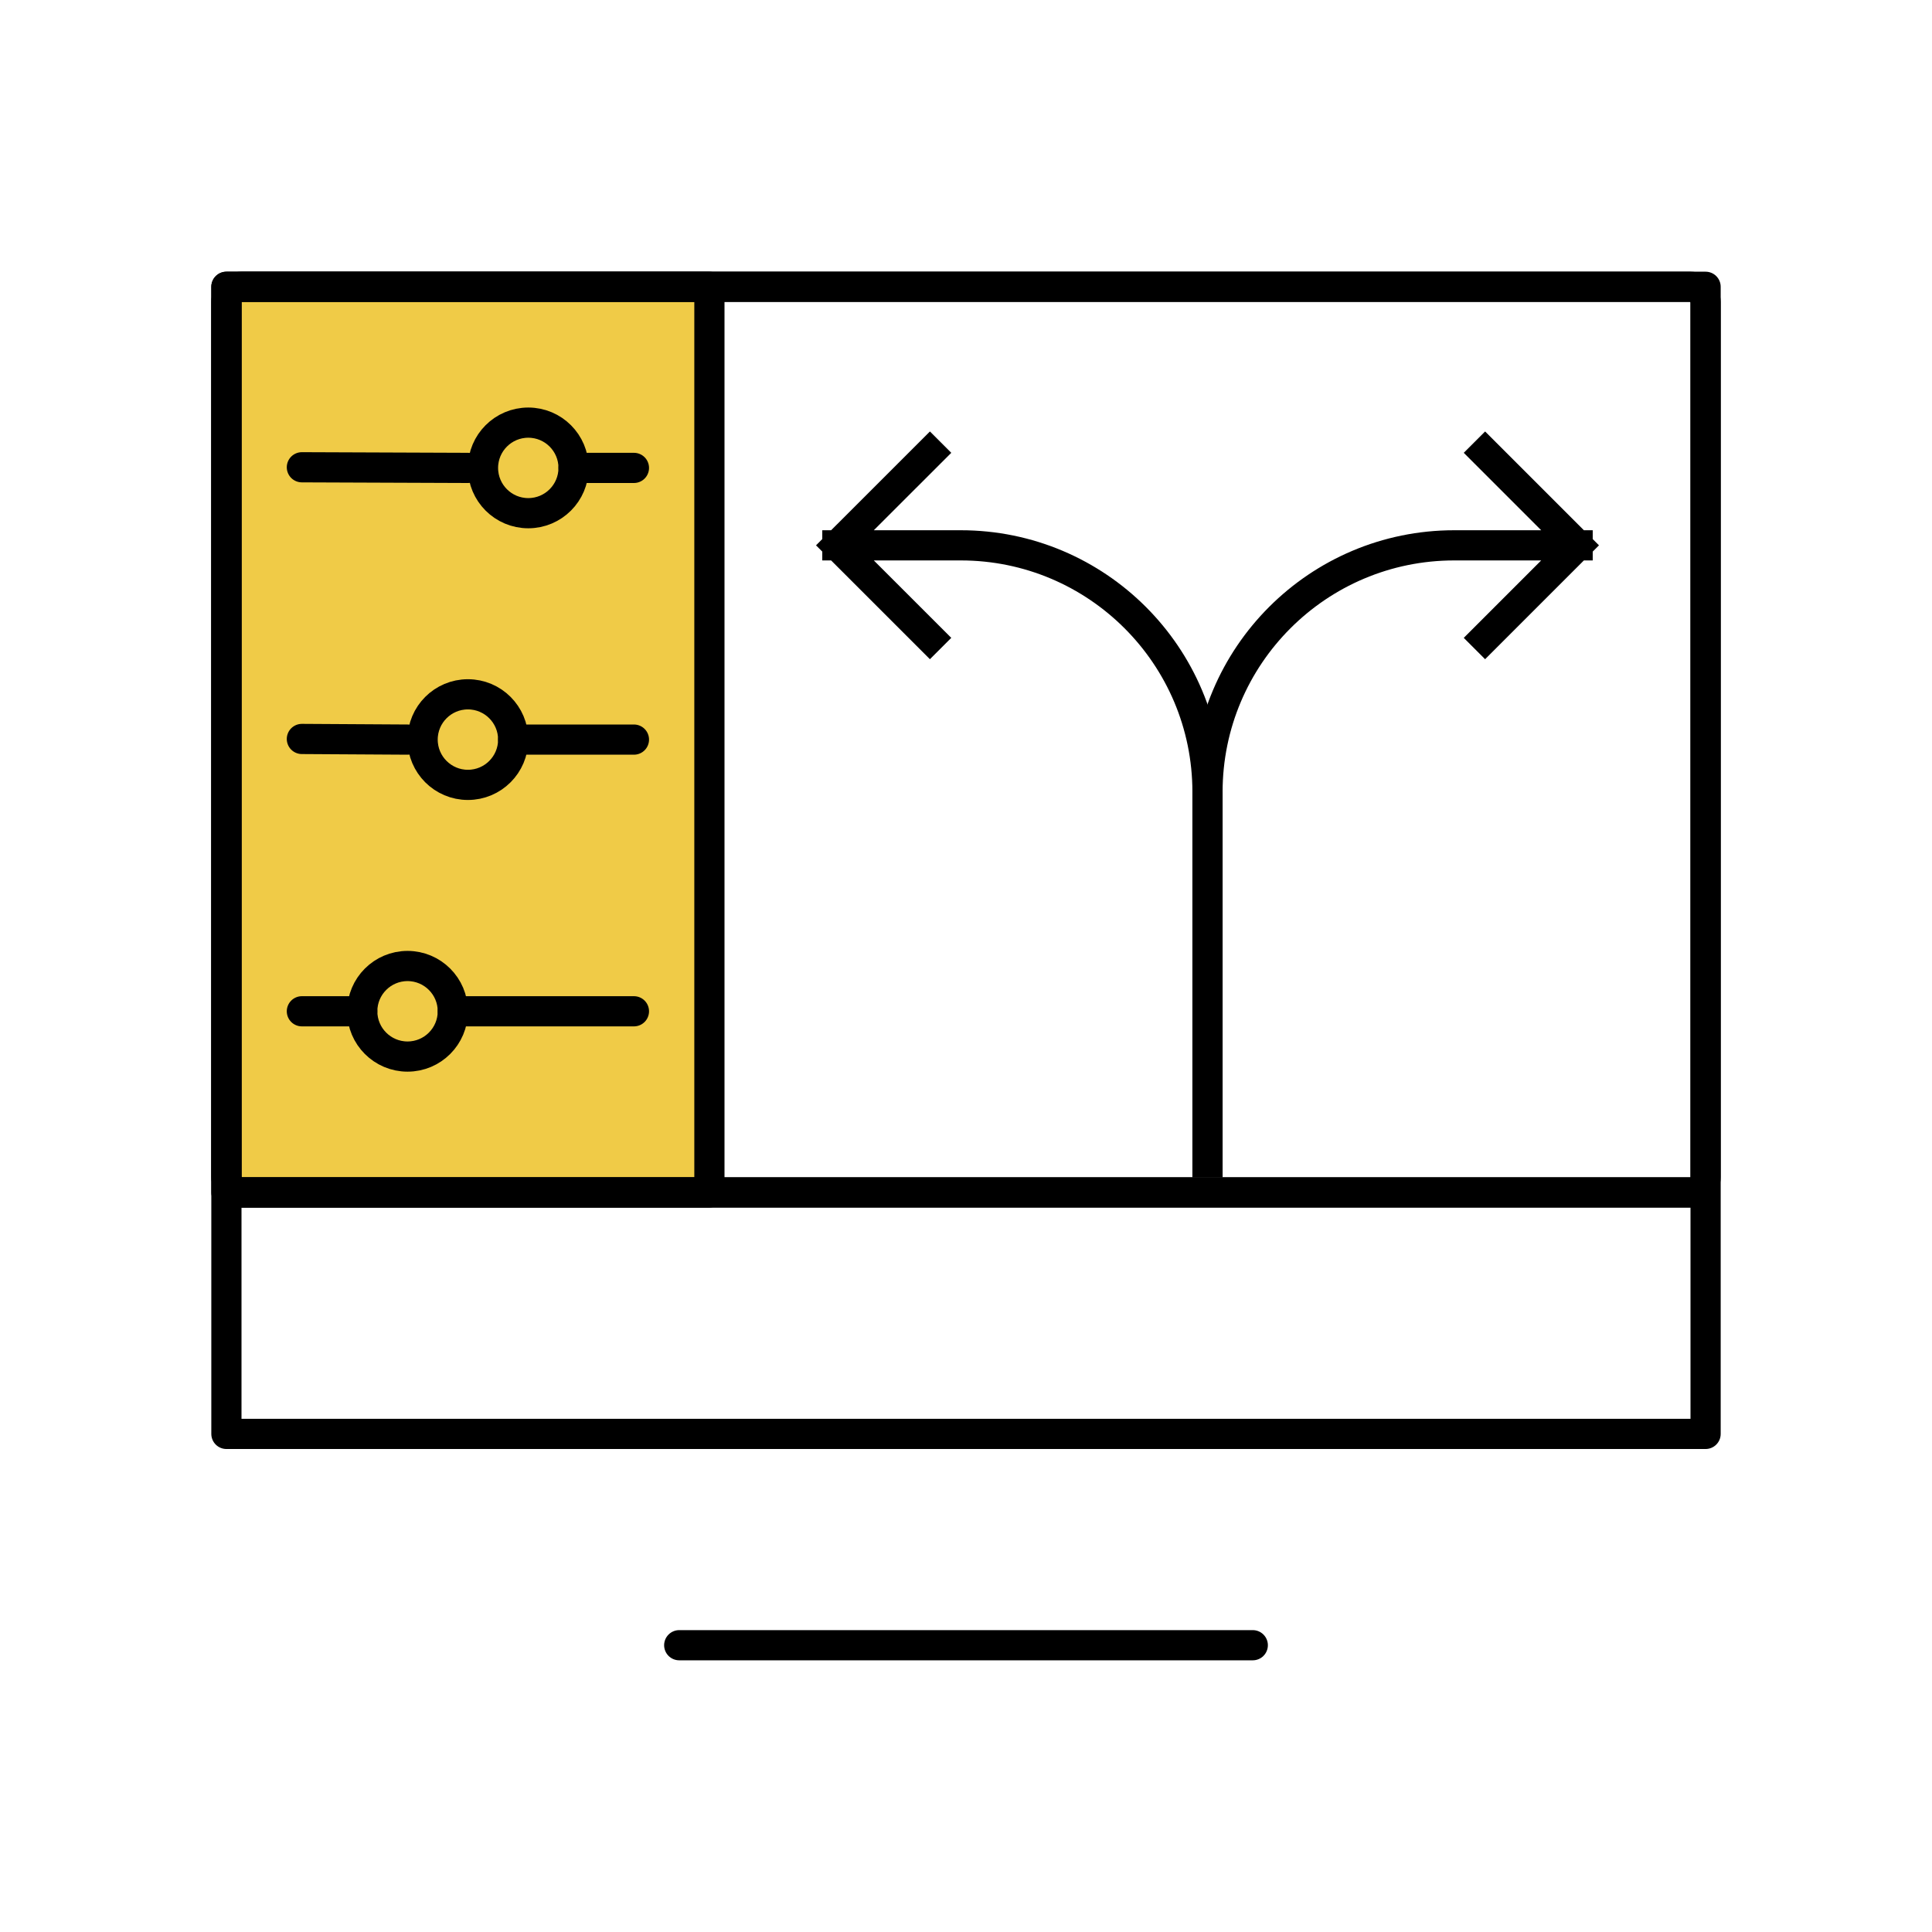
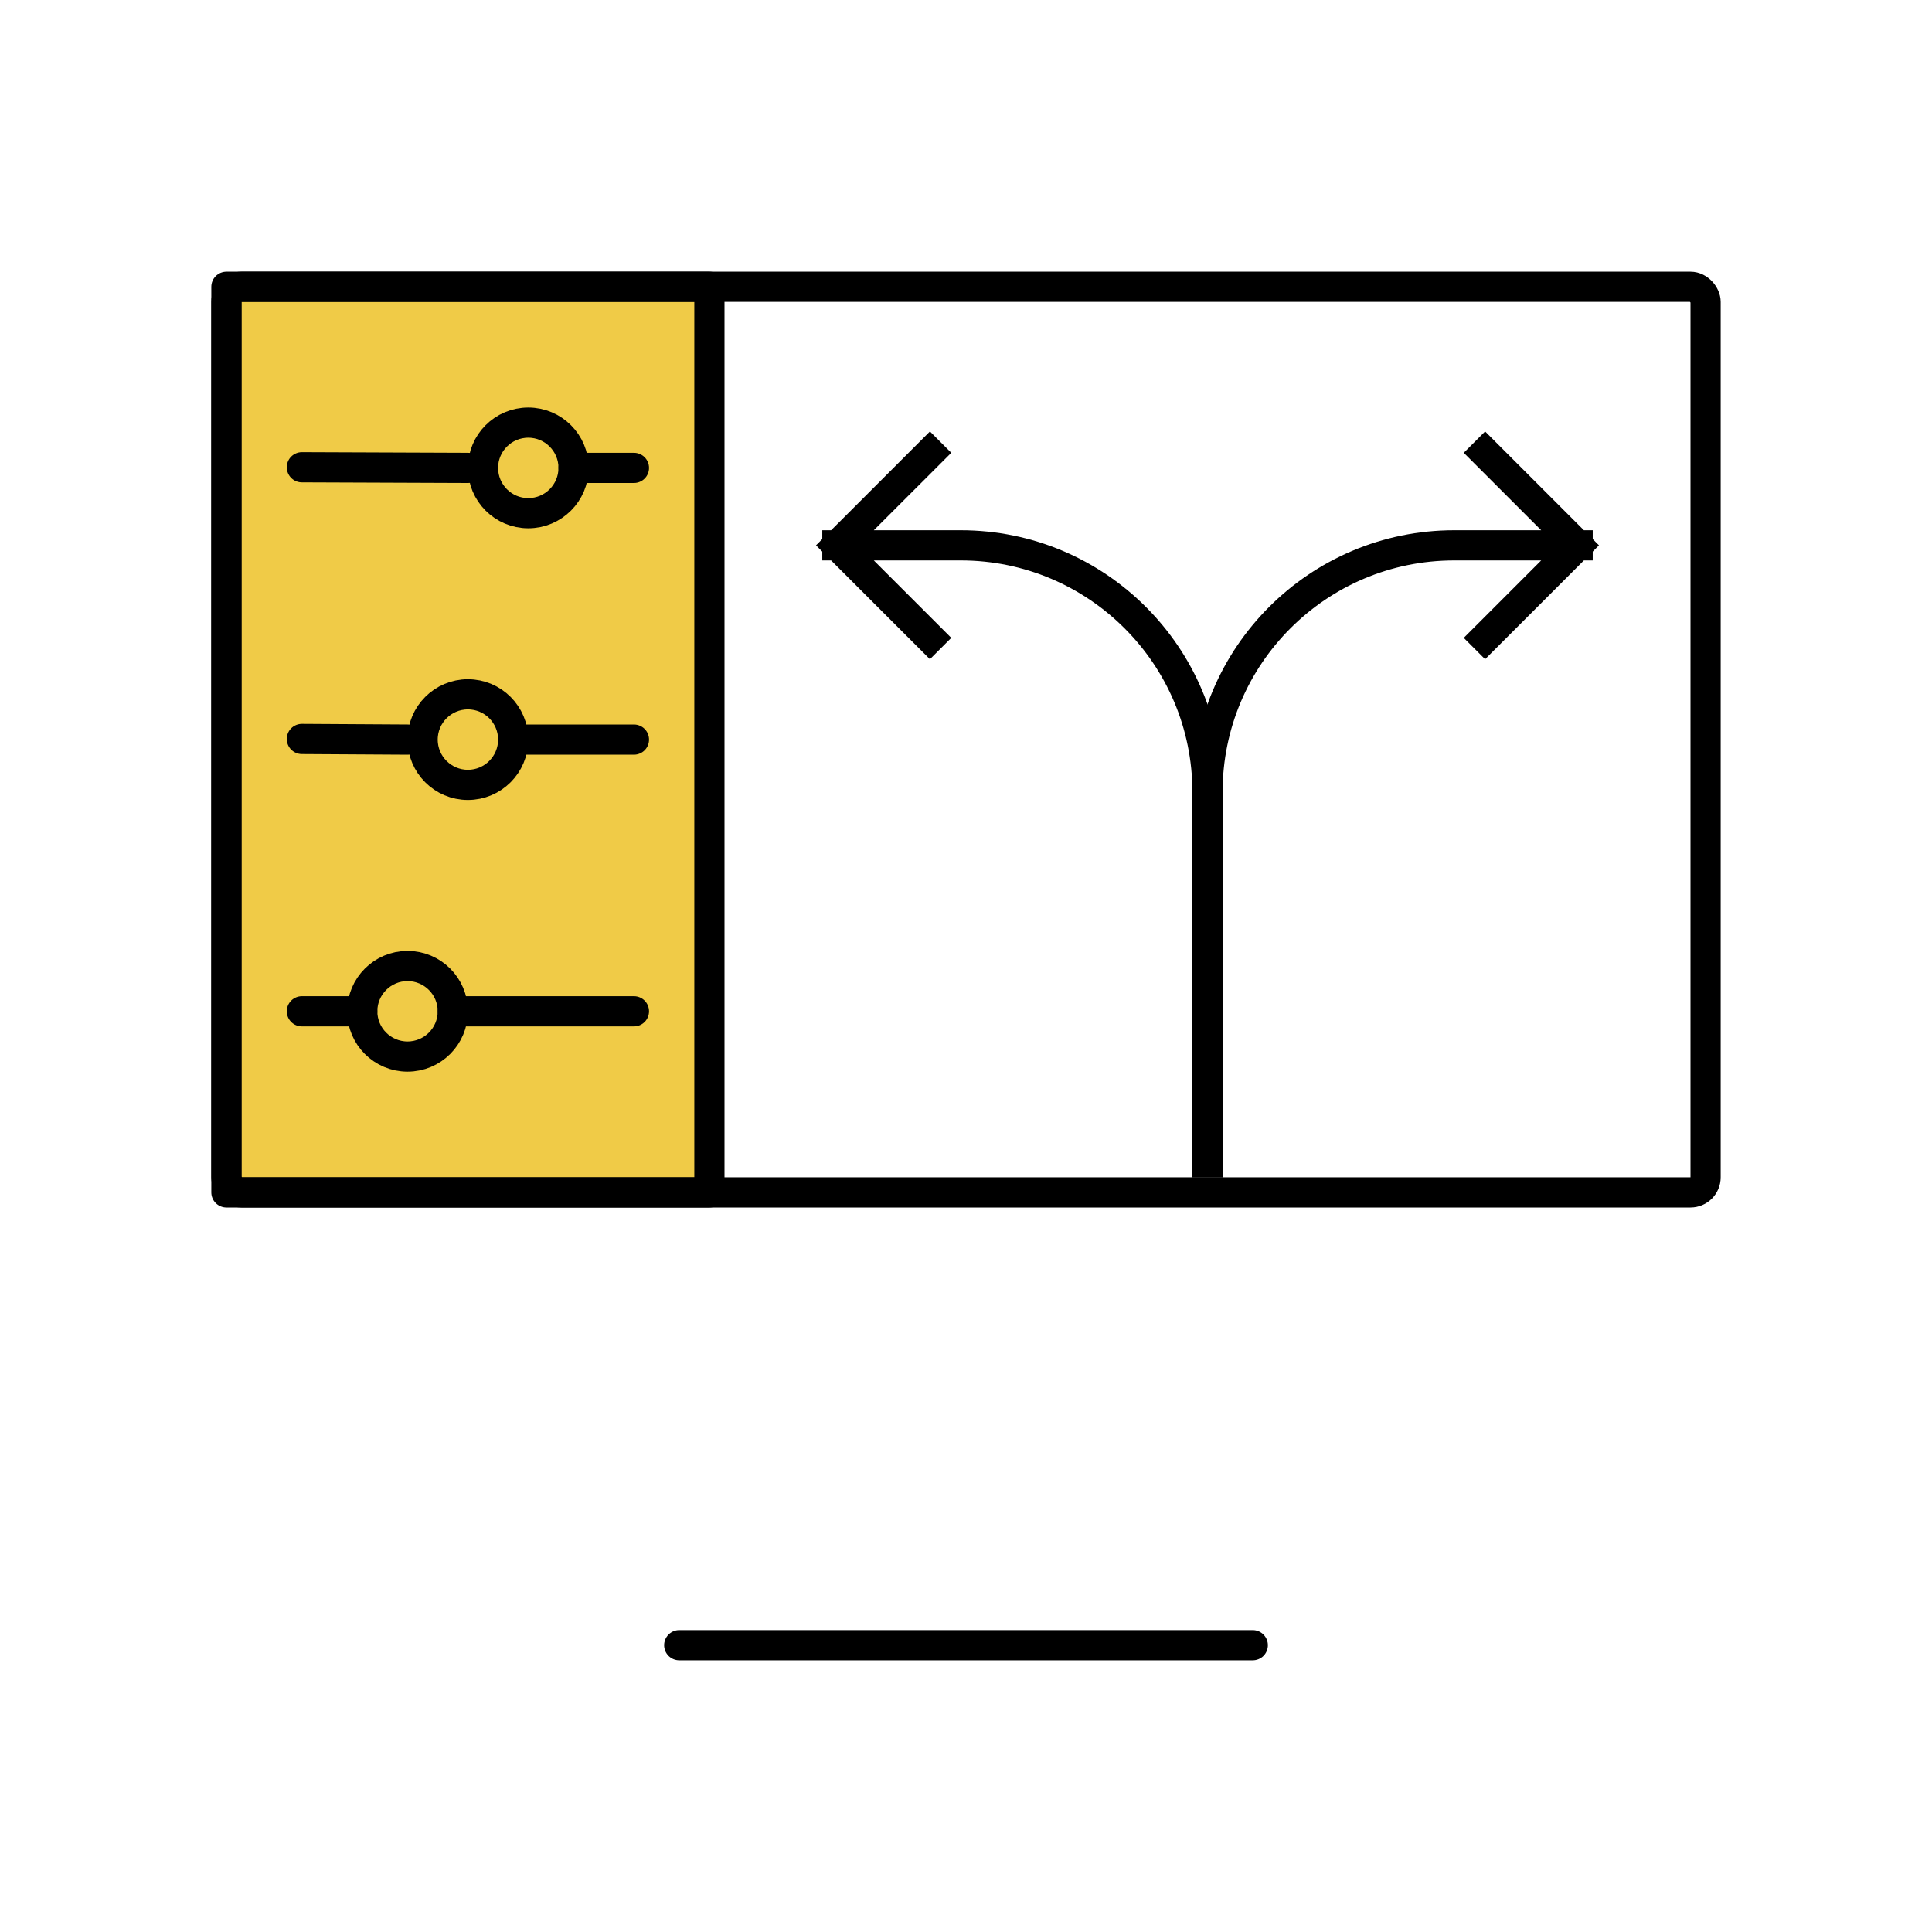
<svg xmlns="http://www.w3.org/2000/svg" width="64" height="64" viewBox="0 0 64 64" fill="none">
  <path d="M23.5 9.5H7.5V39.5H23.5V9.5Z" fill="#F0CB47" stroke="black" stroke-linecap="round" stroke-linejoin="round" />
  <rect x="7.5" y="9.5" width="49" height="30" rx="0.5" stroke="black" stroke-linejoin="round" />
  <line x1="22.5" y1="54.5" x2="41.5" y2="54.5" stroke="black" stroke-linecap="round" />
  <path d="M13.5 32C14.328 32 15 32.672 15 33.5C15 34.328 14.328 35 13.5 35C12.672 35 12 34.328 12 33.5C12 32.672 12.672 32 13.5 32Z" stroke="black" />
  <path d="M15 33.5L21 33.5" stroke="black" stroke-linecap="round" />
  <path d="M10 33.5L12 33.5" stroke="black" stroke-linecap="round" />
  <path d="M17.5 14C16.672 14 16 14.672 16 15.5C16 16.328 16.672 17 17.5 17C18.328 17 19 16.328 19 15.5C19 14.672 18.328 14 17.5 14Z" stroke="black" />
  <path d="M15.5 15.5L10 15.479" stroke="black" stroke-linecap="round" />
  <path d="M21 15.5L19 15.5" stroke="black" stroke-linecap="round" />
  <path d="M15.5 23C14.672 23 14 23.672 14 24.5C14 25.328 14.672 26 15.5 26C16.328 26 17 25.328 17 24.5C17 23.672 16.328 23 15.5 23Z" stroke="black" />
  <path d="M13.5 24.5L10 24.479" stroke="black" stroke-linecap="round" />
  <path d="M21 24.5L17 24.5" stroke="black" stroke-linecap="round" />
  <path d="M40 38.5V26.239C40 21.725 43.66 18.065 48.174 18.065H52.261M52.261 18.065L49.196 15M52.261 18.065L49.196 21.13" stroke="black" stroke-linecap="square" />
  <path d="M40 38.5V26.239C40 21.725 36.34 18.065 31.826 18.065H27.739M27.739 18.065L30.805 15M27.739 18.065L30.805 21.13" stroke="black" stroke-linecap="square" />
-   <path d="M7.5 39.5V47.5H56.5V39.5M7.5 39.5V9.5H23.5H56.5V39.5M7.5 39.5H56.5" stroke="black" stroke-linecap="round" stroke-linejoin="round" />
</svg>